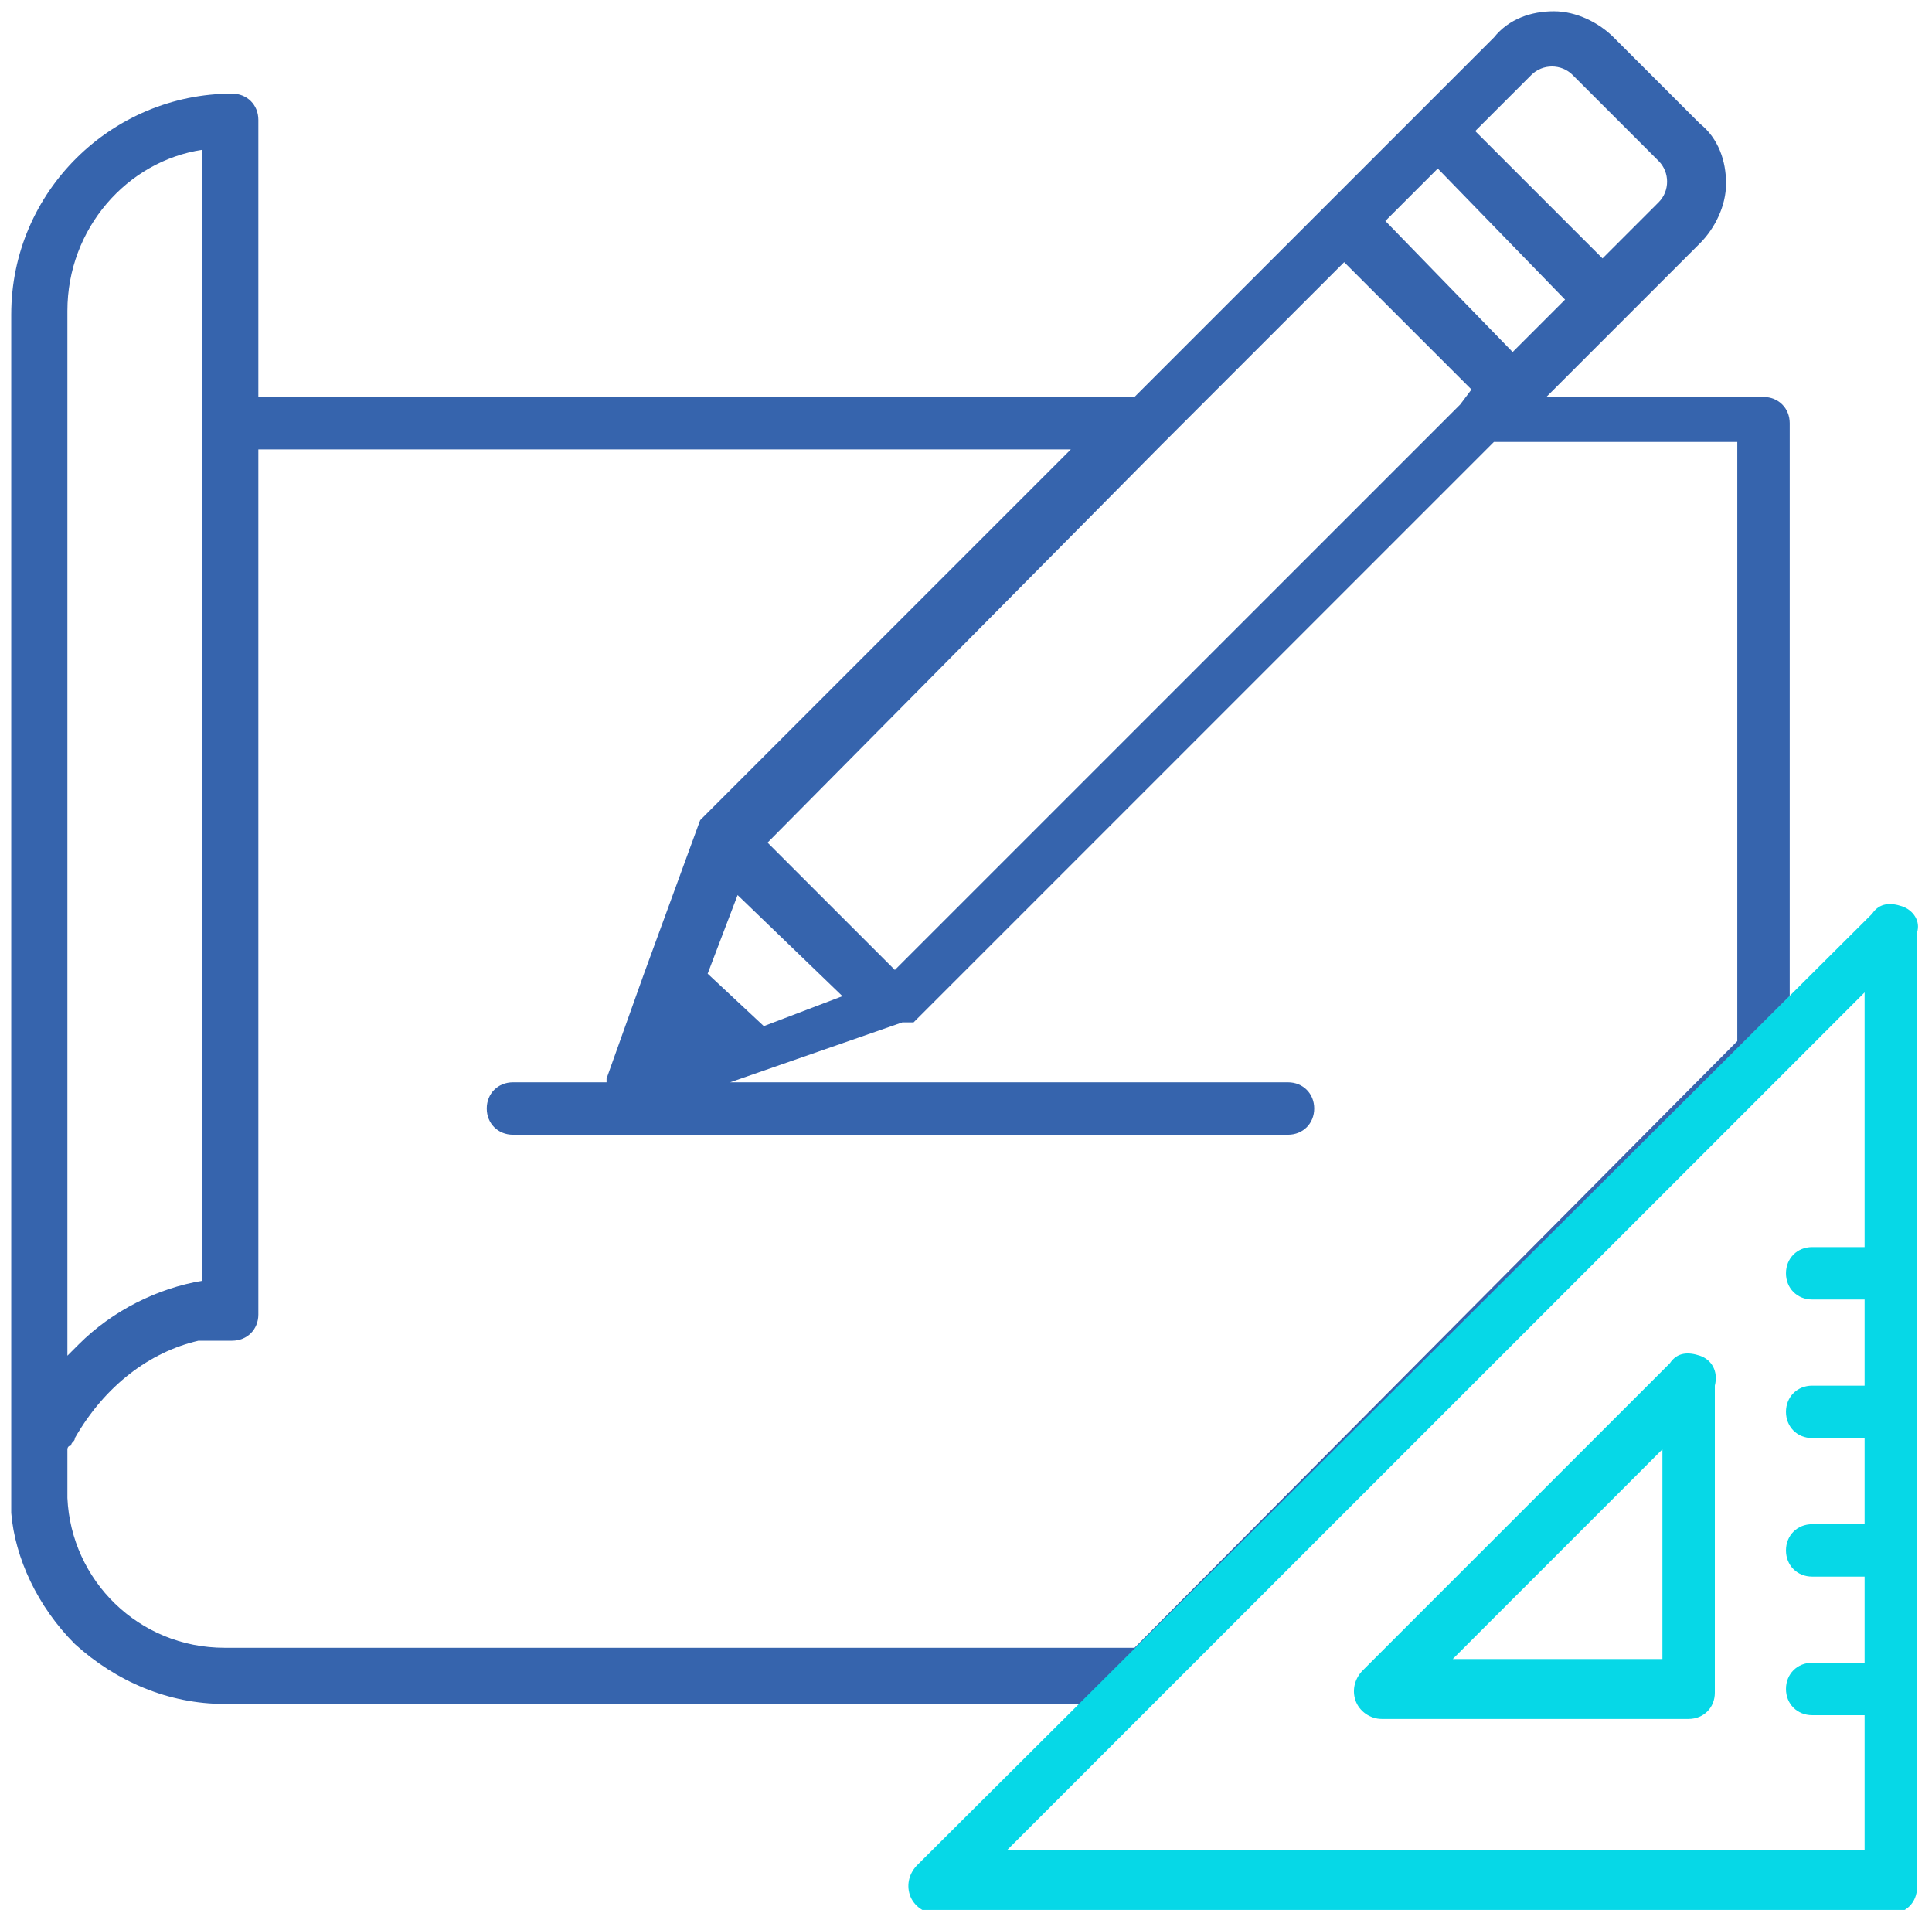
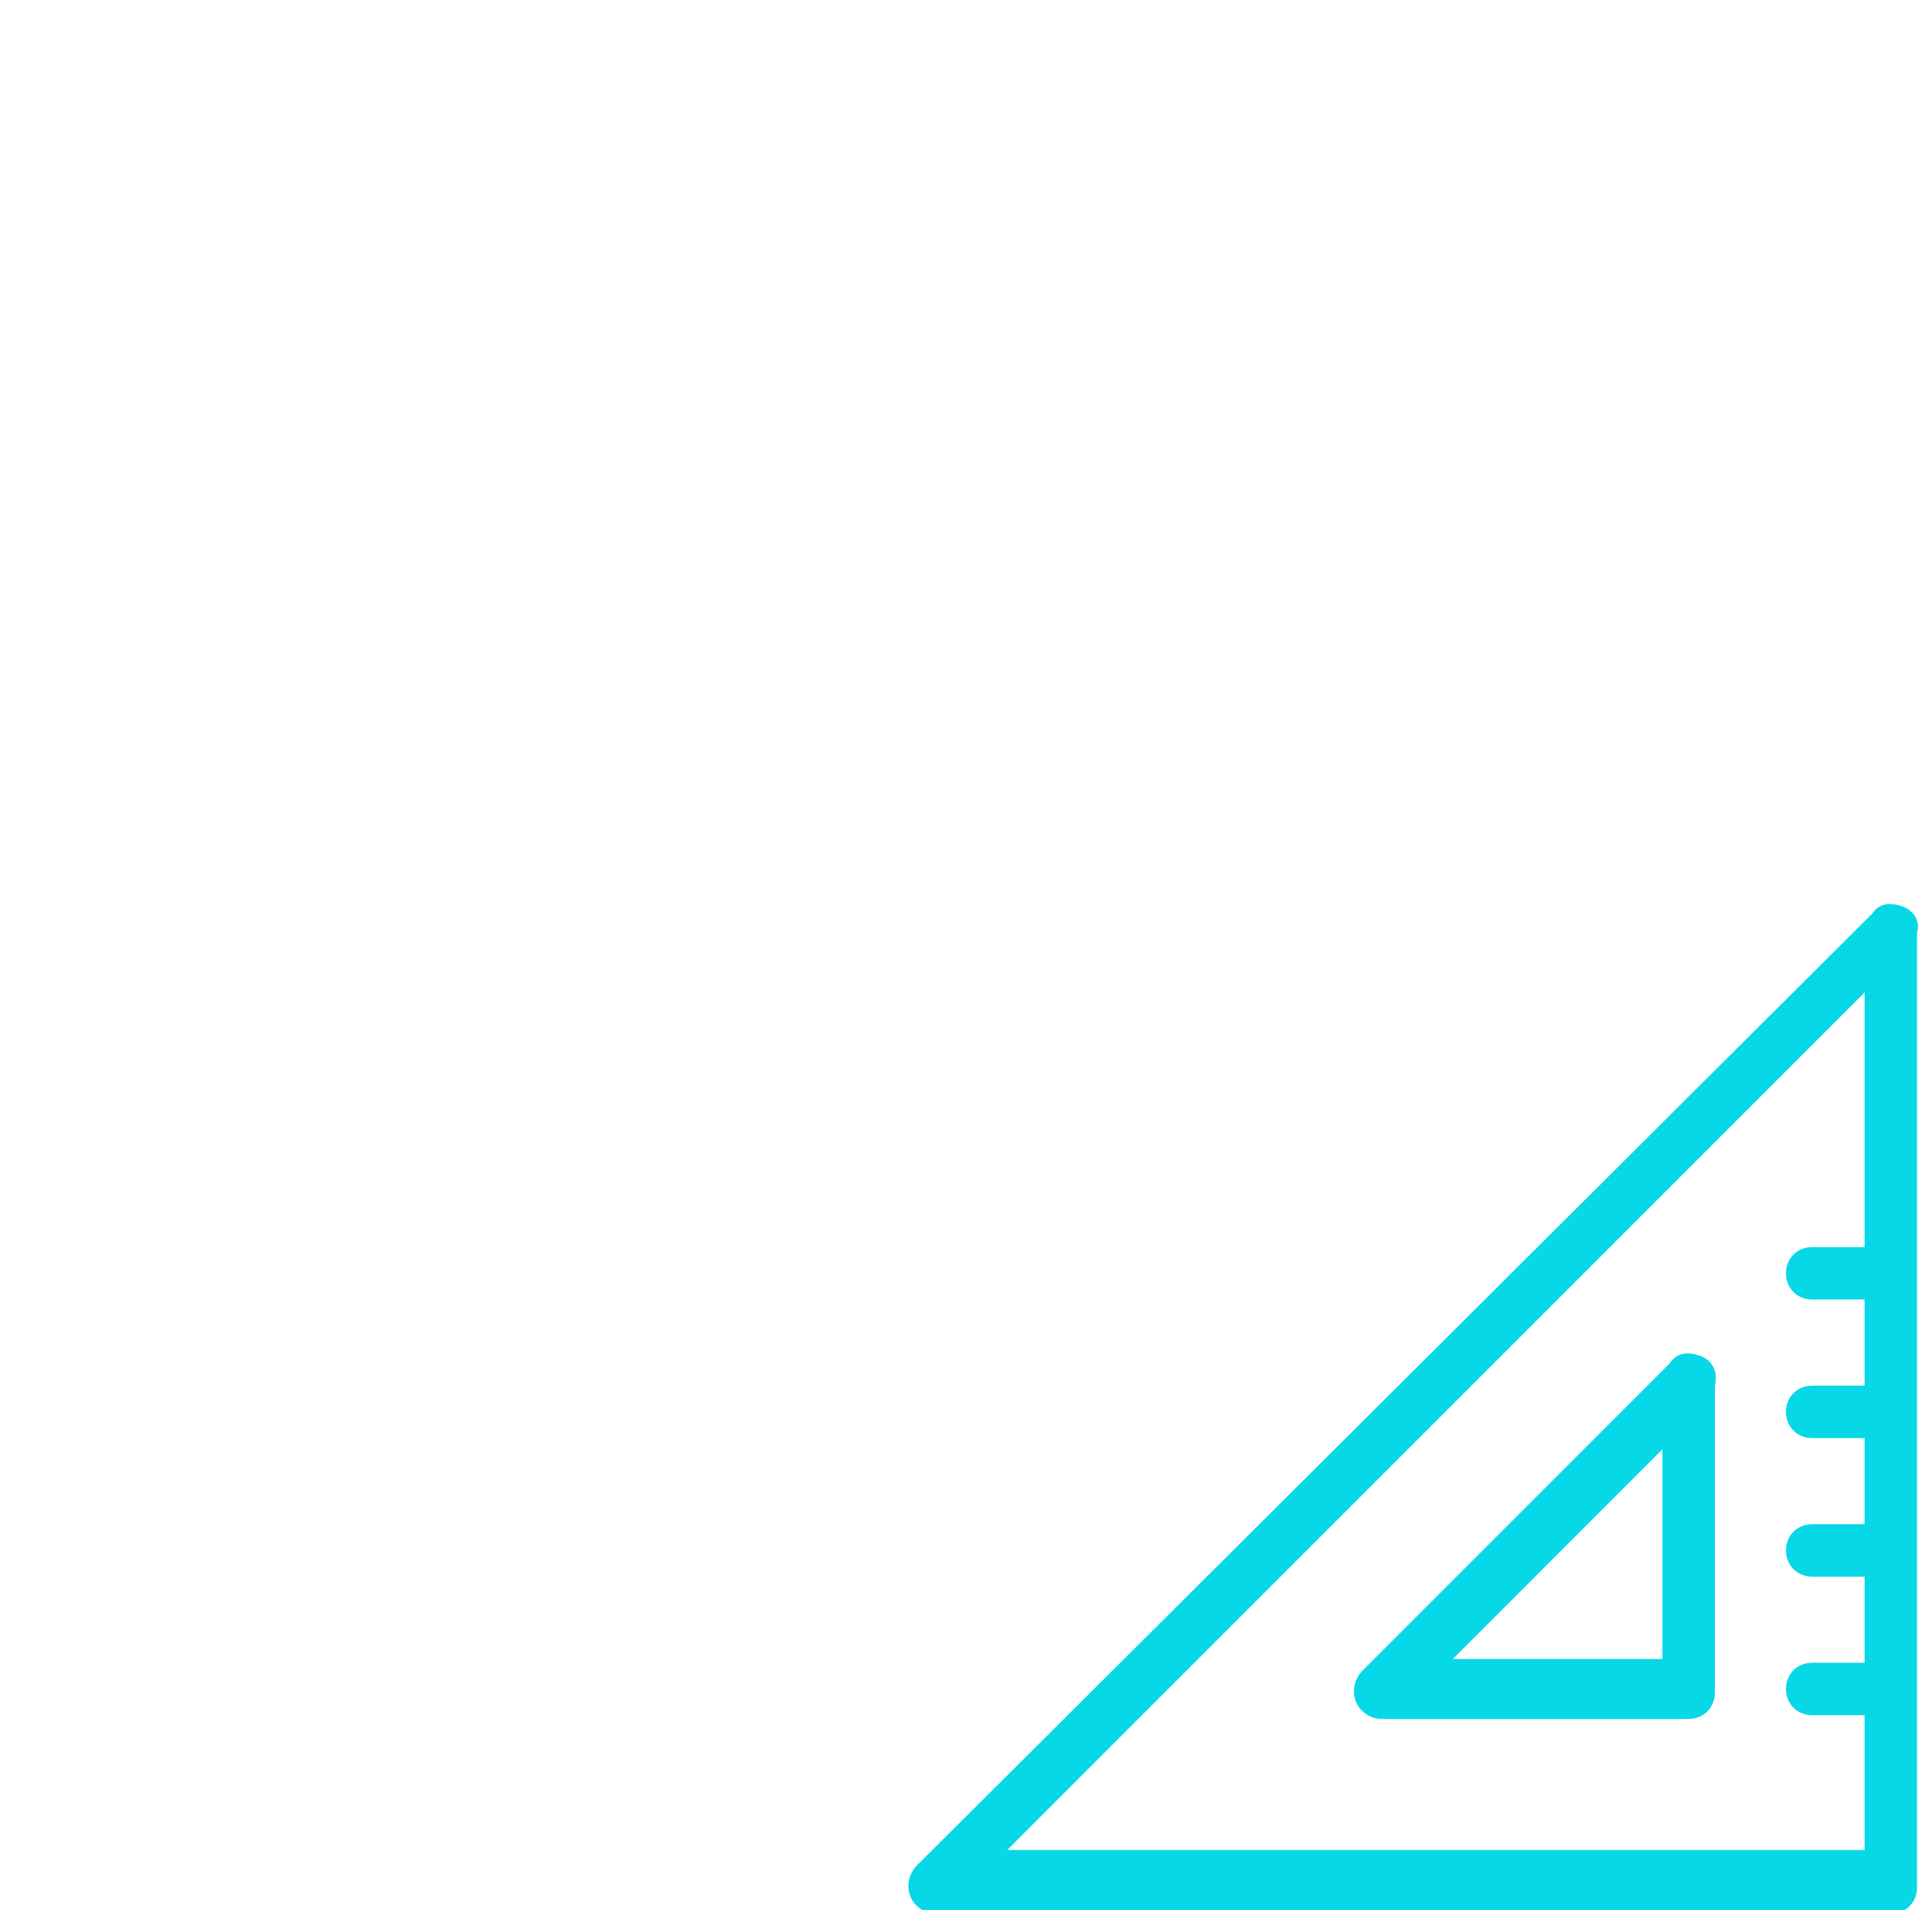
<svg xmlns="http://www.w3.org/2000/svg" version="1.1" id="Camada_1" x="0px" y="0px" viewBox="0 0 51.6 51" style="enable-background:new 0 0 51.6 51;" xml:space="preserve">
  <style type="text/css">
	.st0{fill:#3664AD;}
	.st1{fill:#06D8E7;}
</style>
  <g>
-     <path class="st0" d="M47.8,26.6V11.3c0-0.4-0.3-0.7-0.7-0.7h-5.8l2.1-2.1l0,0l2-2c0.4-0.4,0.7-1,0.7-1.6s-0.2-1.2-0.7-1.6L43.1,1   c-0.4-0.4-1-0.7-1.6-0.7S40.3,0.5,39.9,1l-2,2l-2.4,2.4l-5.2,5.2H6.9V3.2c0-0.4-0.3-0.7-0.7-0.7C3,2.5,0.3,5.1,0.3,8.4v31.8   c0,0.1,0,0.1,0,0.2C0.4,41.6,1,42.9,2,43.9c1.1,1,2.5,1.6,4,1.6h22.9L47.8,26.6z M40.9,2c0.3-0.3,0.8-0.3,1.1,0l2.3,2.3   c0.3,0.3,0.3,0.8,0,1.1l-1.5,1.5l-3.4-3.4L40.9,2z M38.4,4.5L41.8,8l-1.4,1.4L37,5.9L38.4,4.5z M31,11.9L31,11.9L35.9,7l3.4,3.4   L39,10.8l0,0L23.9,25.9l-3.4-3.4L31,11.9z M22.5,26.6l-2.1,0.8L18.9,26l0.8-2.1L22.5,26.6z M1.8,8.3c0-2.2,1.6-4,3.6-4.3v7.3v15.2   l0,0l0,0v7.7C4.2,34.4,3,35,2.1,35.9C2,36,1.9,36.1,1.8,36.2V8.3z M6,44c-2.3,0-4.1-1.8-4.2-4c0-0.1,0-0.3,0-0.4l0,0   c0-0.1,0-0.1,0-0.2l0,0c0-0.1,0-0.1,0-0.2l0,0v-0.1V39v-0.1v-0.1v-0.1c0,0,0-0.1,0.1-0.1l0,0c0-0.1,0.1-0.1,0.1-0.2l0,0   c0.8-1.4,2-2.3,3.3-2.6l0,0c0.1,0,0.1,0,0.2,0l0,0c0.1,0,0.1,0,0.2,0l0,0c0.1,0,0.1,0,0.2,0c0,0,0,0,0.1,0s0.1,0,0.2,0   c0.4,0,0.7-0.3,0.7-0.7V19.5l0,0V12h21.7l-9.8,9.8c0,0,0,0-0.1,0.1l0,0l0,0l0,0l0,0l0,0l0,0l0,0L17.2,26l-1,2.8v0.1h-2.5   c-0.4,0-0.7,0.3-0.7,0.7c0,0.4,0.3,0.7,0.7,0.7h20.7c0.4,0,0.7-0.3,0.7-0.7c0-0.4-0.3-0.7-0.7-0.7H19.5l4.6-1.6l0,0c0,0,0,0,0.1,0   l0,0c0,0,0,0,0.1,0l0,0c0,0,0,0,0.1,0l0,0c0,0,0,0,0.1-0.1l15.4-15.4h6.5v16L30.3,44H6z" />
-   </g>
+     </g>
  <g>
    <g>
      <g>
        <path class="st1" d="M45.4,36.2c-0.3-0.1-0.6-0.1-0.8,0.2l-8.2,8.2c-0.2,0.2-0.3,0.5-0.2,0.8s0.4,0.5,0.7,0.5h8.2     c0.4,0,0.7-0.3,0.7-0.7V37C45.9,36.6,45.7,36.3,45.4,36.2z M38.8,44.3l5.6-5.6v5.6H38.8z" />
      </g>
    </g>
    <path class="st1" d="M50.8,24.2c-0.3-0.1-0.6-0.1-0.8,0.2L24.5,49.8c-0.2,0.2-0.3,0.5-0.2,0.8c0.1,0.3,0.4,0.5,0.7,0.5h25.5   c0.4,0,0.7-0.3,0.7-0.7V24.9C51.3,24.6,51.1,24.3,50.8,24.2z M49.8,33.3h-1.4c-0.4,0-0.7,0.3-0.7,0.7s0.3,0.7,0.7,0.7h1.4V37h-1.4   c-0.4,0-0.7,0.3-0.7,0.7s0.3,0.7,0.7,0.7h1.4v2.3h-1.4c-0.4,0-0.7,0.3-0.7,0.7s0.3,0.7,0.7,0.7h1.4v2.3h-1.4   c-0.4,0-0.7,0.3-0.7,0.7s0.3,0.7,0.7,0.7h1.4v3.6H26.9l22.9-22.9V33.3z" />
  </g>
</svg>